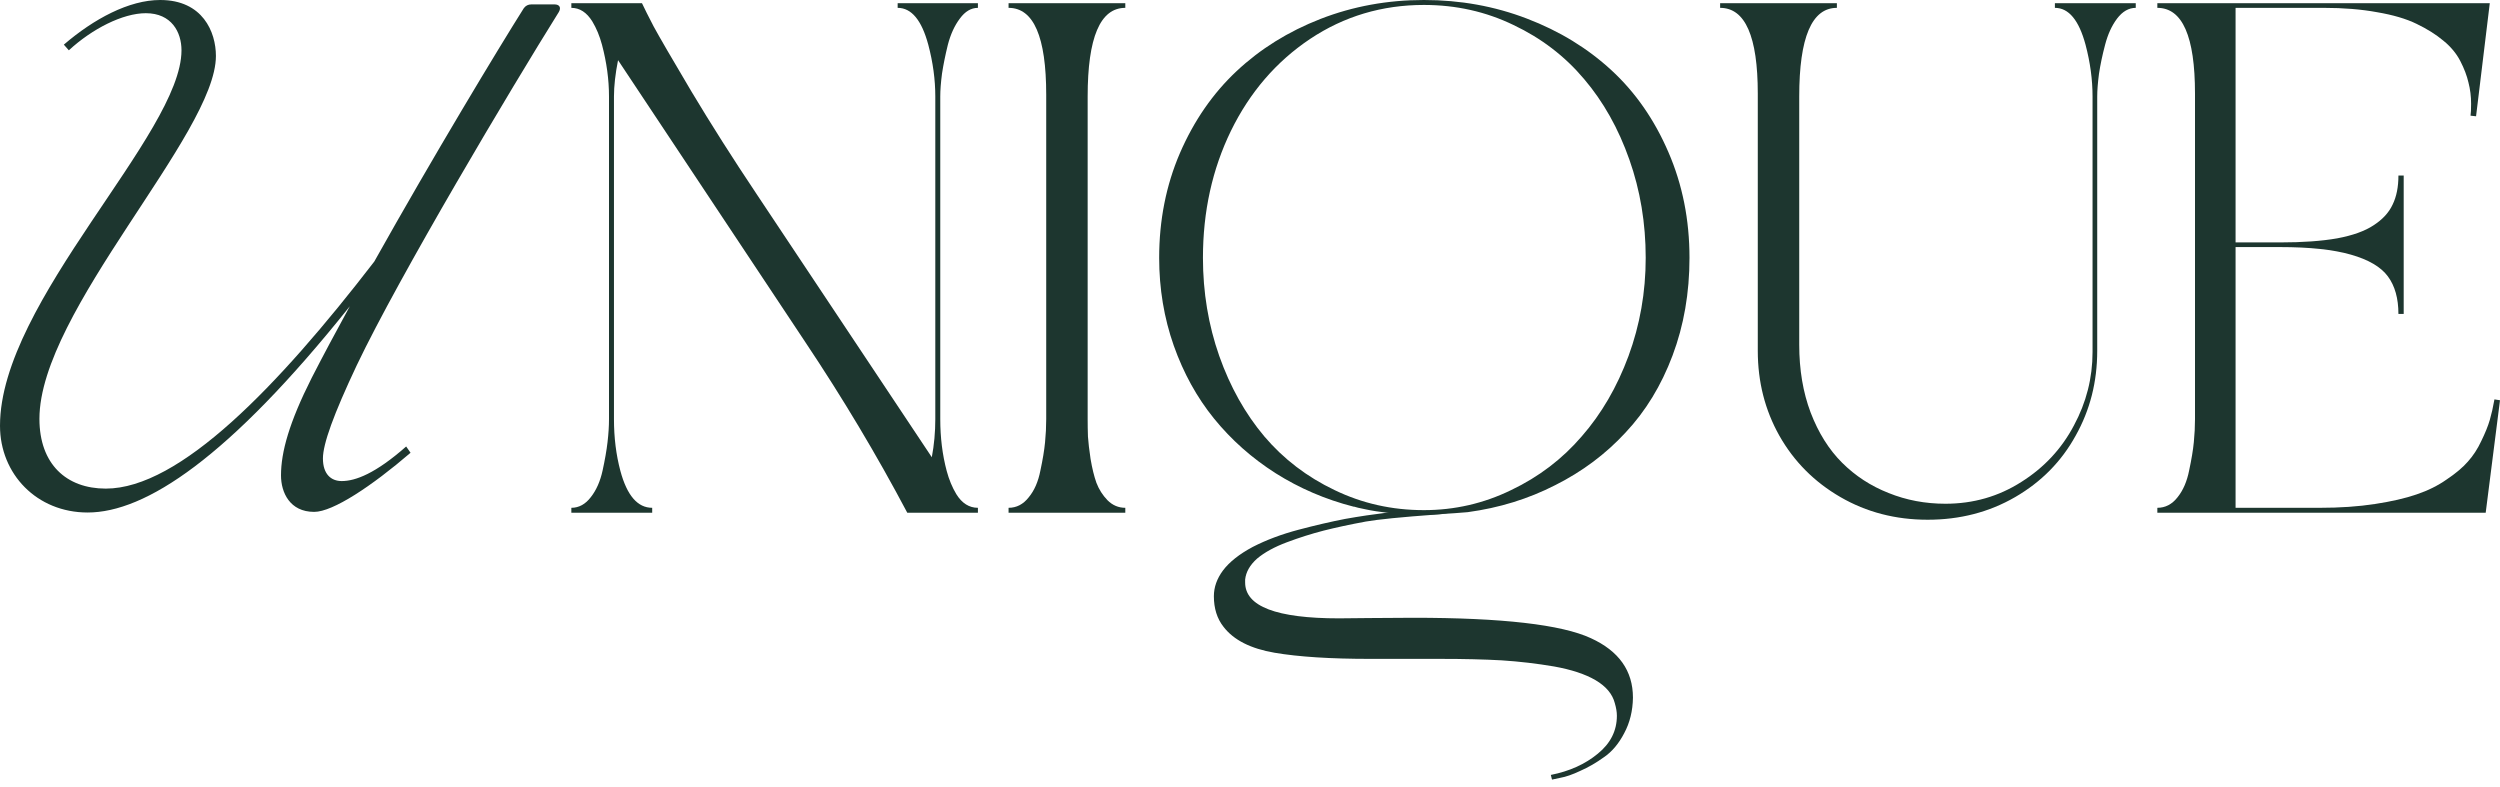
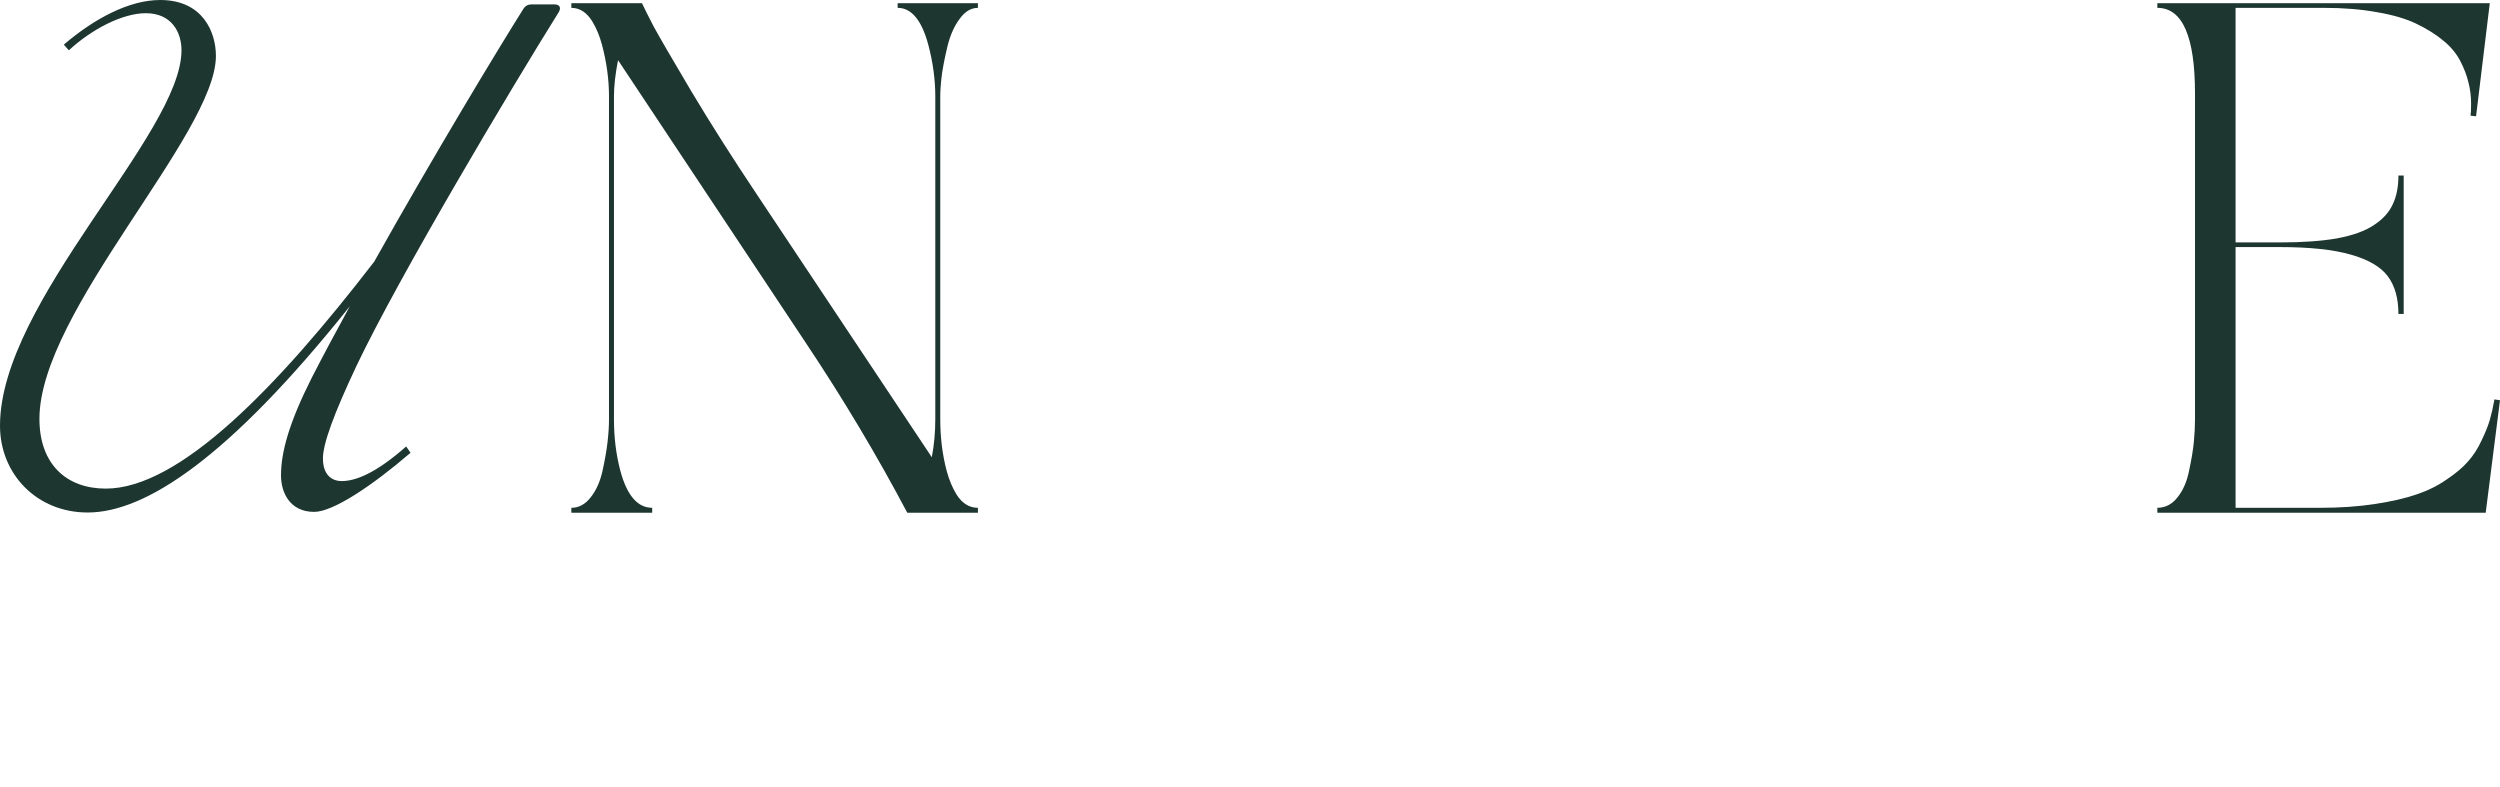
<svg xmlns="http://www.w3.org/2000/svg" width="270" height="85" viewBox="0 0 270 85" fill="none">
-   <path fill-rule="evenodd" clip-rule="evenodd" d="M176.358 75.347C176.358 72.45 174.843 70.309 171.813 68.923C168.636 67.454 162.24 66.719 152.624 66.719C151.256 66.719 149.657 66.73 147.826 66.75C145.995 66.771 144.923 66.782 144.607 66.782C137.853 66.782 134.475 65.491 134.475 62.909V62.594C134.56 61.775 134.991 61.019 135.769 60.326C136.569 59.655 137.642 59.067 138.989 58.563C140.335 58.059 141.661 57.639 142.966 57.303C144.291 56.968 145.806 56.642 147.511 56.327C148.836 56.096 151.361 55.844 155.086 55.572C155.537 55.541 155.98 55.499 156.414 55.446L149.909 55.351C148.352 55.54 146.806 55.771 145.27 56.044C143.755 56.338 142.082 56.726 140.251 57.209C138.421 57.692 136.769 58.311 135.296 59.067C133.844 59.844 132.771 60.694 132.077 61.617C131.424 62.499 131.098 63.423 131.098 64.389C131.098 65.711 131.445 66.813 132.14 67.695C133.234 69.123 135.075 70.057 137.663 70.498C140.251 70.939 143.692 71.159 147.984 71.159H155.591C158.094 71.159 160.293 71.212 162.187 71.317C164.102 71.442 165.985 71.663 167.837 71.978C169.709 72.314 171.203 72.807 172.318 73.458C173.455 74.13 174.149 74.959 174.401 75.946C174.549 76.449 174.623 76.901 174.623 77.3C174.623 78.916 173.939 80.281 172.571 81.393C171.203 82.527 169.509 83.293 167.489 83.692L167.616 84.196L168.499 84.007C169.11 83.902 169.836 83.65 170.677 83.251C171.54 82.873 172.392 82.38 173.234 81.771C174.096 81.183 174.822 80.323 175.412 79.189C176.022 78.055 176.337 76.775 176.358 75.347Z" fill="#1D362F" />
  <path d="M105.615 0.345V0.848C104.879 0.848 104.228 1.235 103.661 2.009C103.093 2.763 102.663 3.704 102.368 4.835C102.095 5.944 101.885 6.98 101.738 7.942C101.612 8.905 101.549 9.732 101.549 10.422V45.269C101.549 47.257 101.78 49.12 102.242 50.856C102.494 51.798 102.841 52.636 103.282 53.368C103.892 54.352 104.669 54.843 105.615 54.843V55.377H97.987C94.688 49.14 91.01 42.987 86.954 36.918L66.749 6.498C66.455 7.984 66.308 9.292 66.308 10.422V45.269C66.308 47.257 66.539 49.12 67.001 50.856C67.716 53.514 68.861 54.843 70.437 54.843V55.377H61.706V54.843C62.525 54.843 63.229 54.456 63.817 53.682C64.406 52.929 64.826 51.976 65.078 50.825C65.331 49.674 65.509 48.649 65.614 47.749C65.719 46.849 65.772 46.022 65.772 45.269V10.422C65.772 8.602 65.52 6.739 65.015 4.835C64.763 3.893 64.416 3.056 63.975 2.323C63.366 1.339 62.609 0.848 61.706 0.848V0.345H69.334C69.607 0.931 70.027 1.768 70.594 2.857C71.183 3.945 72.538 6.279 74.661 9.857C76.804 13.436 79.158 17.14 81.722 20.971L100.635 49.381C100.887 48.042 101.013 46.671 101.013 45.269V10.422C101.013 8.602 100.761 6.739 100.256 4.835C99.542 2.177 98.439 0.848 96.947 0.848V0.345H105.615Z" fill="#1D362F" />
-   <path d="M121.533 0.345V0.848C118.822 0.848 117.467 4.039 117.467 10.422V45.269C117.467 45.917 117.478 46.545 117.499 47.152C117.541 47.78 117.635 48.586 117.782 49.57C117.951 50.574 118.161 51.432 118.413 52.144C118.686 52.855 119.085 53.483 119.611 54.027C120.157 54.572 120.798 54.843 121.533 54.843V55.377H108.925V54.843C109.786 54.843 110.511 54.467 111.1 53.713C111.709 52.981 112.13 52.018 112.361 50.825C112.613 49.653 112.781 48.638 112.865 47.78C112.949 46.922 112.991 46.085 112.991 45.269V10.234C112.991 3.976 111.636 0.848 108.925 0.848V0.345H121.533Z" fill="#1D362F" />
-   <path d="M221.929 0.345H230.662V0.848C229.906 0.848 229.231 1.235 228.643 2.009C228.076 2.763 227.646 3.704 227.351 4.835C227.058 5.944 226.837 6.99 226.69 7.974C226.564 8.937 226.5 9.753 226.5 10.422V37.891C226.5 41.24 225.722 44.295 224.168 47.058C222.634 49.842 220.459 52.05 217.643 53.682C214.827 55.314 211.675 56.131 208.186 56.131C204.719 56.131 201.577 55.314 198.761 53.682C195.945 52.05 193.749 49.842 192.173 47.058C190.618 44.295 189.841 41.24 189.841 37.891V10.108C189.841 3.935 188.485 0.848 185.774 0.848V0.345H198.383V0.848C195.672 0.848 194.317 4.039 194.317 10.422V37.232C194.317 39.932 194.726 42.37 195.546 44.547C196.387 46.744 197.521 48.554 198.95 49.978C200.379 51.401 202.05 52.489 203.962 53.242C205.875 54.017 207.924 54.404 210.109 54.404C213.114 54.404 215.846 53.619 218.305 52.05C220.763 50.501 222.654 48.471 223.979 45.959C225.323 43.469 225.995 40.821 225.995 38.017V10.422C225.995 8.602 225.744 6.739 225.24 4.835C224.525 2.177 223.421 0.848 221.929 0.848V0.345Z" fill="#1D362F" />
  <path d="M269.4 43.134L270 43.228L268.455 55.377H232.993V54.843C233.855 54.843 234.58 54.467 235.169 53.713C235.777 52.96 236.198 51.987 236.43 50.794C236.681 49.622 236.851 48.607 236.934 47.749C237.018 46.891 237.06 46.064 237.06 45.269V10.108C237.06 3.935 235.704 0.848 232.993 0.848V0.345H268.896L267.415 12.557L266.817 12.494C266.859 12.243 266.879 11.814 266.879 11.207C266.879 10.412 266.784 9.648 266.595 8.916C266.427 8.183 266.134 7.409 265.713 6.593C265.292 5.776 264.684 5.044 263.886 4.395C263.086 3.725 262.12 3.118 260.985 2.574C259.87 2.03 258.453 1.612 256.729 1.319C255.028 1.005 253.104 0.848 250.961 0.848H241.442V26.182H246.233C248.691 26.182 250.752 26.035 252.411 25.742C254.093 25.428 255.405 24.957 256.35 24.329C257.318 23.702 258.001 22.959 258.4 22.101C258.821 21.243 259.03 20.196 259.03 18.961H259.599V33.904H259.03C259.03 32.23 258.651 30.88 257.895 29.855C257.139 28.829 255.806 28.044 253.893 27.5C252.001 26.956 249.447 26.684 246.233 26.684H241.442V54.843H250.551C252.716 54.843 254.69 54.708 256.478 54.435C258.263 54.163 259.766 53.818 260.985 53.399C262.224 52.981 263.317 52.437 264.263 51.767C265.23 51.118 265.986 50.48 266.533 49.852C267.099 49.224 267.584 48.481 267.983 47.623C268.402 46.765 268.708 46.011 268.896 45.363C269.085 44.714 269.255 43.971 269.4 43.134Z" fill="#1D362F" />
-   <path fill-rule="evenodd" clip-rule="evenodd" d="M158.508 55.314C161.912 54.854 165.065 53.881 167.965 52.395C170.886 50.93 173.418 49.036 175.561 46.713C177.726 44.41 179.418 41.638 180.636 38.394C181.855 35.15 182.465 31.634 182.465 27.846C182.465 23.744 181.708 19.945 180.195 16.45C178.682 12.934 176.633 9.983 174.048 7.597C171.464 5.211 168.417 3.349 164.907 2.009C161.419 0.67 157.71 0 153.78 0C149.85 0 146.131 0.68 142.621 2.041C139.133 3.401 136.107 5.284 133.543 7.691C130.979 10.098 128.941 13.049 127.428 16.544C125.936 20.018 125.19 23.785 125.19 27.846C125.19 31.173 125.715 34.333 126.766 37.326C127.817 40.298 129.267 42.925 131.116 45.206C132.986 47.508 135.203 49.475 137.767 51.108C140.352 52.74 143.157 53.944 146.183 54.718H146.246C146.415 54.781 146.814 54.875 147.444 55C148.096 55.147 149.041 55.294 150.281 55.44C150.936 55.527 151.564 55.591 152.168 55.633C154.066 55.645 156.877 55.455 158.508 55.314ZM131.683 38.456C130.507 35.108 129.918 31.571 129.918 27.846C129.918 22.843 130.927 18.271 132.944 14.127C134.983 9.962 137.83 6.655 141.487 4.207C145.164 1.758 149.262 0.534 153.78 0.534C157.247 0.534 160.473 1.256 163.457 2.7C166.462 4.123 169.005 6.069 171.085 8.539C173.166 10.988 174.794 13.886 175.971 17.235C177.148 20.562 177.736 24.099 177.736 27.846C177.736 31.55 177.116 35.087 175.877 38.456C174.637 41.805 172.956 44.693 170.833 47.121C168.732 49.57 166.189 51.505 163.205 52.929C160.242 54.373 157.1 55.094 153.78 55.094C150.334 55.094 147.118 54.373 144.134 52.929C141.15 51.505 138.618 49.57 136.538 47.121C134.478 44.672 132.86 41.784 131.683 38.456Z" fill="#1D362F" />
  <path d="M9.463 55.351C3.988 55.351 0 51.208 0 45.979C0 32.531 19.601 14.466 19.601 5.433C19.601 3.464 18.52 1.426 15.748 1.426C13.248 1.426 9.936 3.124 7.435 5.433L6.894 4.822C10.139 2.037 13.924 0 17.303 0C21.899 0 23.319 3.464 23.319 6.044C23.319 14.466 4.258 33.618 4.258 45.232C4.258 50.121 7.165 52.77 11.423 52.77C19.398 52.77 30.01 41.768 40.419 28.253C46.772 16.911 53.869 5.162 56.573 0.883C56.775 0.611 57.046 0.475 57.384 0.475H59.885C60.425 0.475 60.628 0.815 60.358 1.29C55.221 9.508 43.122 29.815 38.526 39.459C36.025 44.756 34.876 47.948 34.876 49.51C34.876 51.208 35.755 51.955 36.904 51.955C38.391 51.955 40.554 51.14 43.866 48.22L44.339 48.899C40.148 52.499 35.958 55.283 33.93 55.283C31.294 55.283 30.348 53.178 30.348 51.344C30.348 48.831 31.227 45.639 33.66 40.817C34.876 38.44 36.296 35.791 37.783 33.075C24.67 49.51 15.681 55.351 9.463 55.351Z" fill="#1D362F" />
</svg>